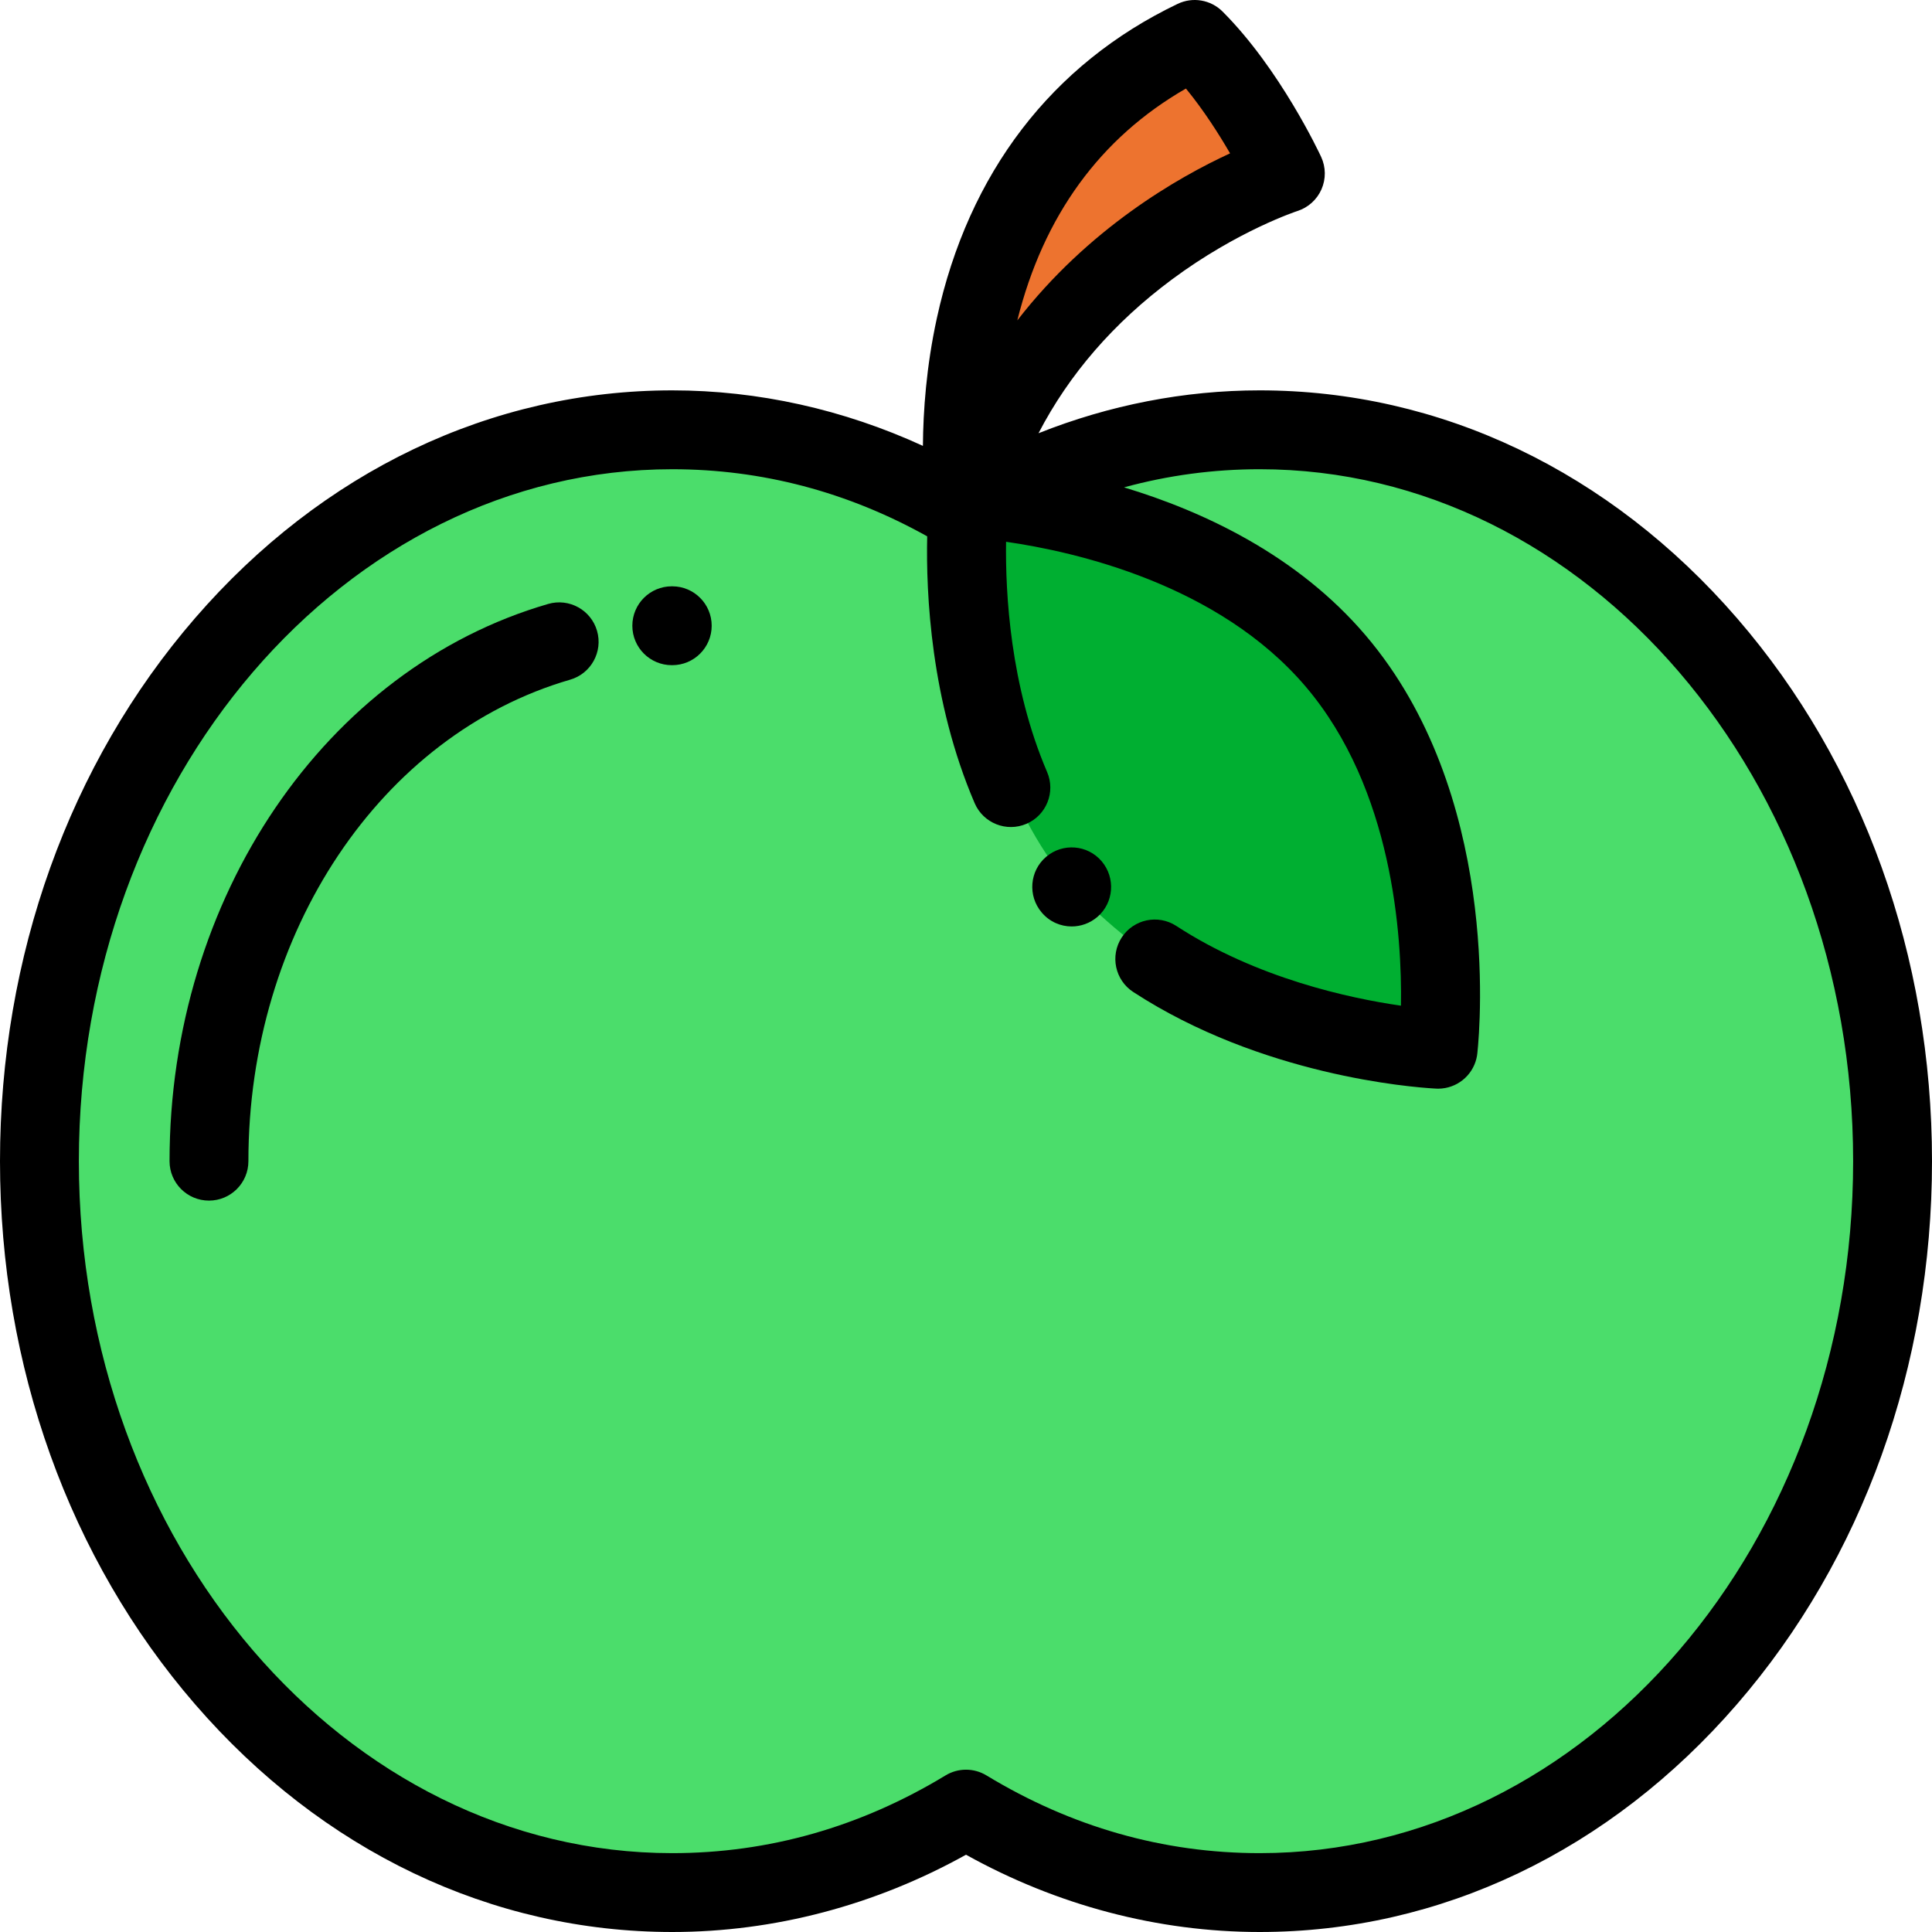
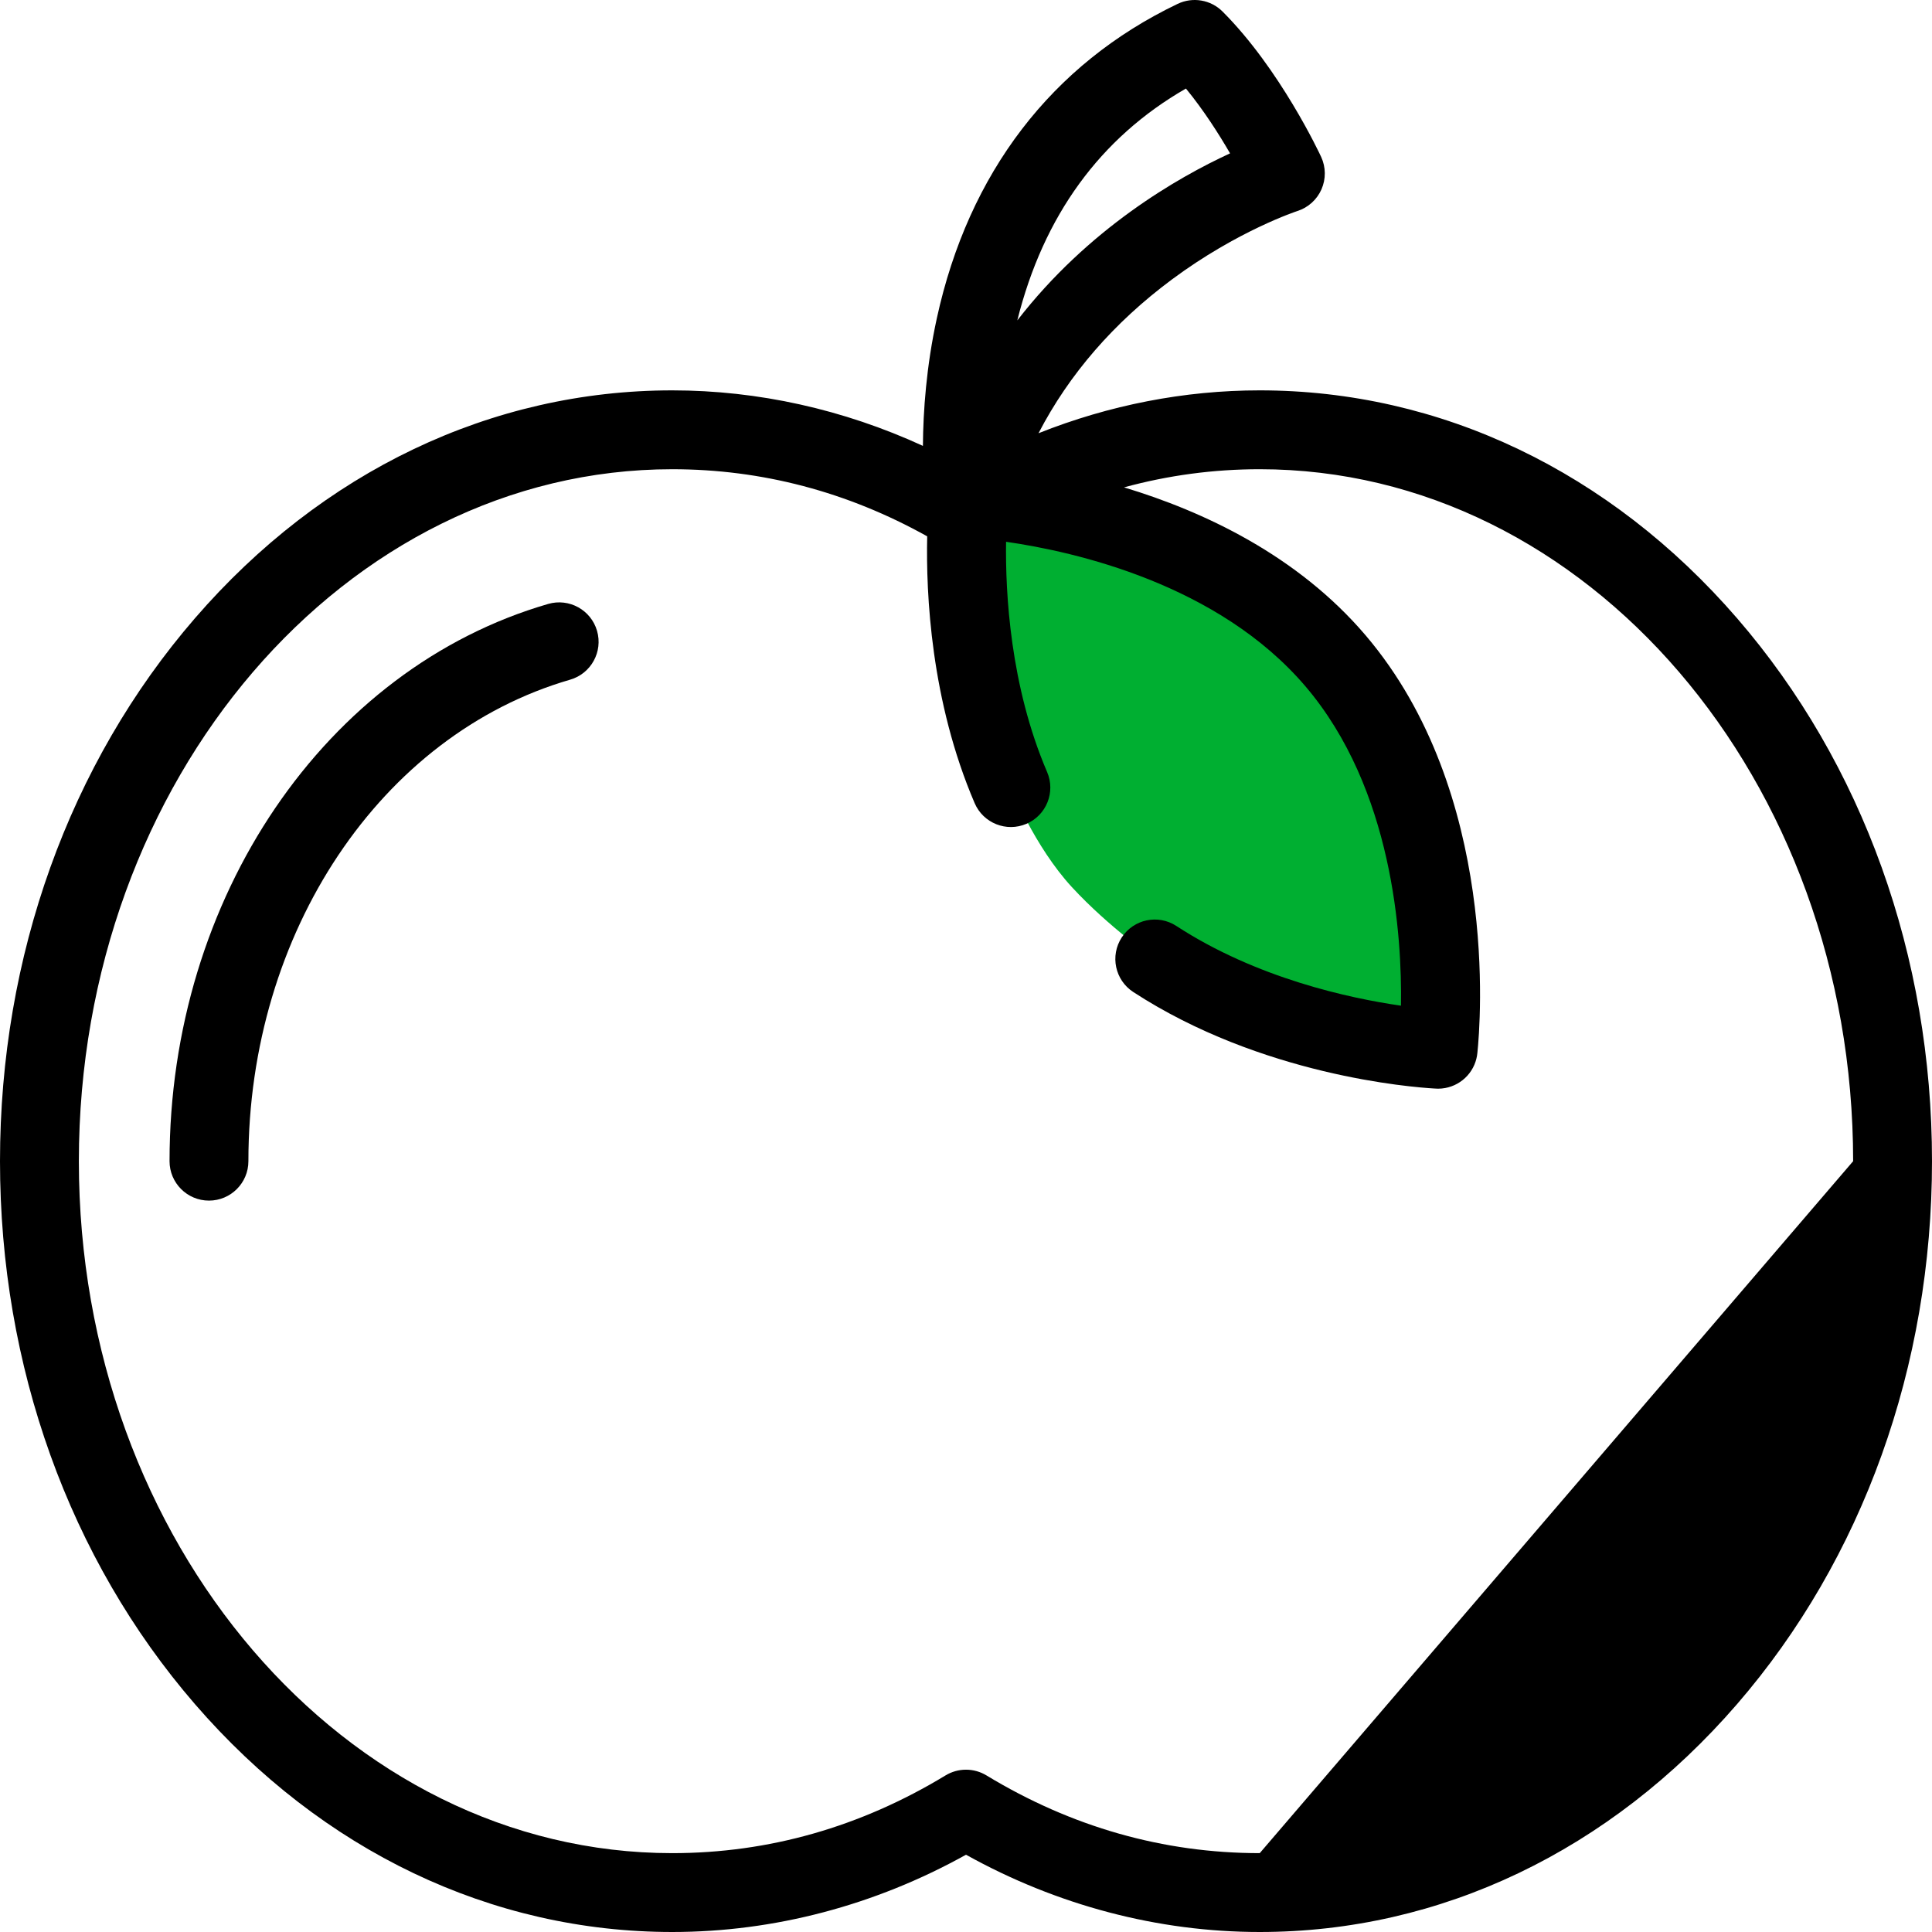
<svg xmlns="http://www.w3.org/2000/svg" height="800px" width="800px" version="1.1" id="Layer_1" viewBox="0 0 512 512" xml:space="preserve">
-   <path style="fill:#ED732F;" d="M256,136.016c0,0-13.584-90.041,60.604-125.567c14.106,14.106,24.033,35.527,24.033,35.527  S273.763,67.234,256,136.016z" />
-   <path style="fill:#4BDD6B;" d="M333.845,113.9c-28.1,0-54.58,8-77.845,22.117C232.735,121.9,206.256,113.9,178.155,113.9  c-92.622,0-167.706,86.779-167.706,193.825s75.084,193.825,167.706,193.825c28.1,0,54.58-8,77.845-22.117  c23.265,14.118,49.744,22.117,77.845,22.117c92.622,0,167.706-86.779,167.706-193.825S426.467,113.9,333.845,113.9z" />
  <path style="fill:#00AF31;" d="M267.895,208.717c-15.734-36.663-11.137-76.702-11.137-76.702l0.01,0.026  c0.27-0.007,62.929,2.885,97.186,43.115c34.259,40.252,27.185,102.62,27.162,102.89l0.006,0.014l-0.022-0.008v0.017l-0.008-0.014  c-0.42-0.023-41.339-1.949-75.069-23.921c0,0-12.012-8.247-21.963-19.039C274.111,224.303,267.895,208.717,267.895,208.717z" />
-   <path d="M460.333,163.832c-33.691-38.937-78.613-60.382-126.488-60.382c-19.978,0-39.86,3.89-58.629,11.361  c8.117-15.647,19.942-29.302,35.374-40.764c17.399-12.922,33.079-18.073,33.212-18.115c2.859-0.909,5.19-3.004,6.399-5.749  c1.208-2.746,1.178-5.88-0.084-8.602c-0.438-0.944-10.882-23.279-26.125-38.522c-3.135-3.134-7.904-3.949-11.902-2.035  c-33.348,15.969-55.416,44.776-63.818,83.304c-2.787,12.777-3.626,24.59-3.693,33.834c-21.014-9.653-43.655-14.712-66.424-14.712  c-47.875,0-92.797,21.444-126.488,60.383C18.349,202.34,0,253.442,0,307.725s18.349,105.385,51.667,143.892  C85.358,490.555,130.28,512,178.155,512c26.955,0,53.739-7.065,77.845-20.481C280.106,504.935,306.89,512,333.845,512  c47.875,0,92.797-21.444,126.488-60.383C493.651,413.111,512,362.009,512,307.725S493.651,202.34,460.333,163.832z M314.283,23.464  c4.724,5.759,8.758,12.098,11.696,17.175c-13.861,6.387-37.553,19.951-56.383,44.271C276.536,57.164,291.543,36.539,314.283,23.464z   M333.845,491.102c-25.53,0-49.897-6.931-72.425-20.601c-1.666-1.01-3.543-1.516-5.421-1.516c-1.878,0-3.755,0.505-5.421,1.516  c-22.526,13.67-46.893,20.601-72.423,20.601c-86.712,0-157.257-82.263-157.257-183.376s70.545-183.376,157.257-183.376  c23.705,0,46.404,5.985,67.562,17.782c-0.34,15.273,0.962,43.645,12.575,70.707c2.276,5.303,8.421,7.758,13.723,5.482  c5.303-2.276,7.757-8.42,5.482-13.723c-9.796-22.827-11.075-47.486-10.878-61.021c18.144,2.604,56.22,11.156,79.38,38.355  c23.119,27.163,25.568,66.118,25.273,84.583c-13.599-1.958-38.214-7.24-59.542-21.134c-4.834-3.15-11.307-1.783-14.458,3.051  c-3.15,4.836-1.784,11.309,3.052,14.458c33.958,22.122,73.695,25.225,79.809,25.578c0.32,0.03,0.641,0.045,0.964,0.045  c0.635,0,1.277-0.059,1.915-0.178c2.219-0.411,4.296-1.537,5.871-3.286c1.553-1.723,2.453-3.871,2.646-6.091  c0.794-7.65,5.866-68.886-29.618-110.575c-18.083-21.236-42.974-32.87-64.031-39.224c11.67-3.188,23.682-4.81,35.965-4.81  c86.712,0,157.257,82.263,157.257,183.376S420.557,491.102,333.845,491.102z" />
+   <path d="M460.333,163.832c-33.691-38.937-78.613-60.382-126.488-60.382c-19.978,0-39.86,3.89-58.629,11.361  c8.117-15.647,19.942-29.302,35.374-40.764c17.399-12.922,33.079-18.073,33.212-18.115c2.859-0.909,5.19-3.004,6.399-5.749  c1.208-2.746,1.178-5.88-0.084-8.602c-0.438-0.944-10.882-23.279-26.125-38.522c-3.135-3.134-7.904-3.949-11.902-2.035  c-33.348,15.969-55.416,44.776-63.818,83.304c-2.787,12.777-3.626,24.59-3.693,33.834c-21.014-9.653-43.655-14.712-66.424-14.712  c-47.875,0-92.797,21.444-126.488,60.383C18.349,202.34,0,253.442,0,307.725s18.349,105.385,51.667,143.892  C85.358,490.555,130.28,512,178.155,512c26.955,0,53.739-7.065,77.845-20.481C280.106,504.935,306.89,512,333.845,512  c47.875,0,92.797-21.444,126.488-60.383C493.651,413.111,512,362.009,512,307.725S493.651,202.34,460.333,163.832z M314.283,23.464  c4.724,5.759,8.758,12.098,11.696,17.175c-13.861,6.387-37.553,19.951-56.383,44.271C276.536,57.164,291.543,36.539,314.283,23.464z   M333.845,491.102c-25.53,0-49.897-6.931-72.425-20.601c-1.666-1.01-3.543-1.516-5.421-1.516c-1.878,0-3.755,0.505-5.421,1.516  c-22.526,13.67-46.893,20.601-72.423,20.601c-86.712,0-157.257-82.263-157.257-183.376s70.545-183.376,157.257-183.376  c23.705,0,46.404,5.985,67.562,17.782c-0.34,15.273,0.962,43.645,12.575,70.707c2.276,5.303,8.421,7.758,13.723,5.482  c5.303-2.276,7.757-8.42,5.482-13.723c-9.796-22.827-11.075-47.486-10.878-61.021c18.144,2.604,56.22,11.156,79.38,38.355  c23.119,27.163,25.568,66.118,25.273,84.583c-13.599-1.958-38.214-7.24-59.542-21.134c-4.834-3.15-11.307-1.783-14.458,3.051  c-3.15,4.836-1.784,11.309,3.052,14.458c33.958,22.122,73.695,25.225,79.809,25.578c0.32,0.03,0.641,0.045,0.964,0.045  c0.635,0,1.277-0.059,1.915-0.178c2.219-0.411,4.296-1.537,5.871-3.286c1.553-1.723,2.453-3.871,2.646-6.091  c0.794-7.65,5.866-68.886-29.618-110.575c-18.083-21.236-42.974-32.87-64.031-39.224c11.67-3.188,23.682-4.81,35.965-4.81  c86.712,0,157.257,82.263,157.257,183.376z" />
  <path d="M145.274,160.05C86.194,177.18,44.931,237.906,44.931,307.725c0,5.771,4.679,10.449,10.449,10.449  s10.449-4.678,10.449-10.449c0-60.575,35.063-113.048,85.267-127.604c5.542-1.607,8.732-7.403,7.125-12.945  C156.613,161.634,150.825,158.444,145.274,160.05z" />
-   <path d="M178.155,155.379h-0.129c-5.77,0-10.449,4.678-10.449,10.449s4.679,10.449,10.449,10.449h0.129  c5.77,0,10.449-4.678,10.449-10.449S183.925,155.379,178.155,155.379z" />
-   <path d="M277.243,227.059c-4.398,3.731-4.927,10.338-1.197,14.739c0.014,0.016,0.069,0.083,0.083,0.097  c2.057,2.399,4.955,3.625,7.875,3.625c2.405,0,4.825-0.831,6.804-2.519c4.382-3.74,4.874-10.365,1.144-14.757  C288.215,223.849,281.643,223.327,277.243,227.059z" />
</svg>